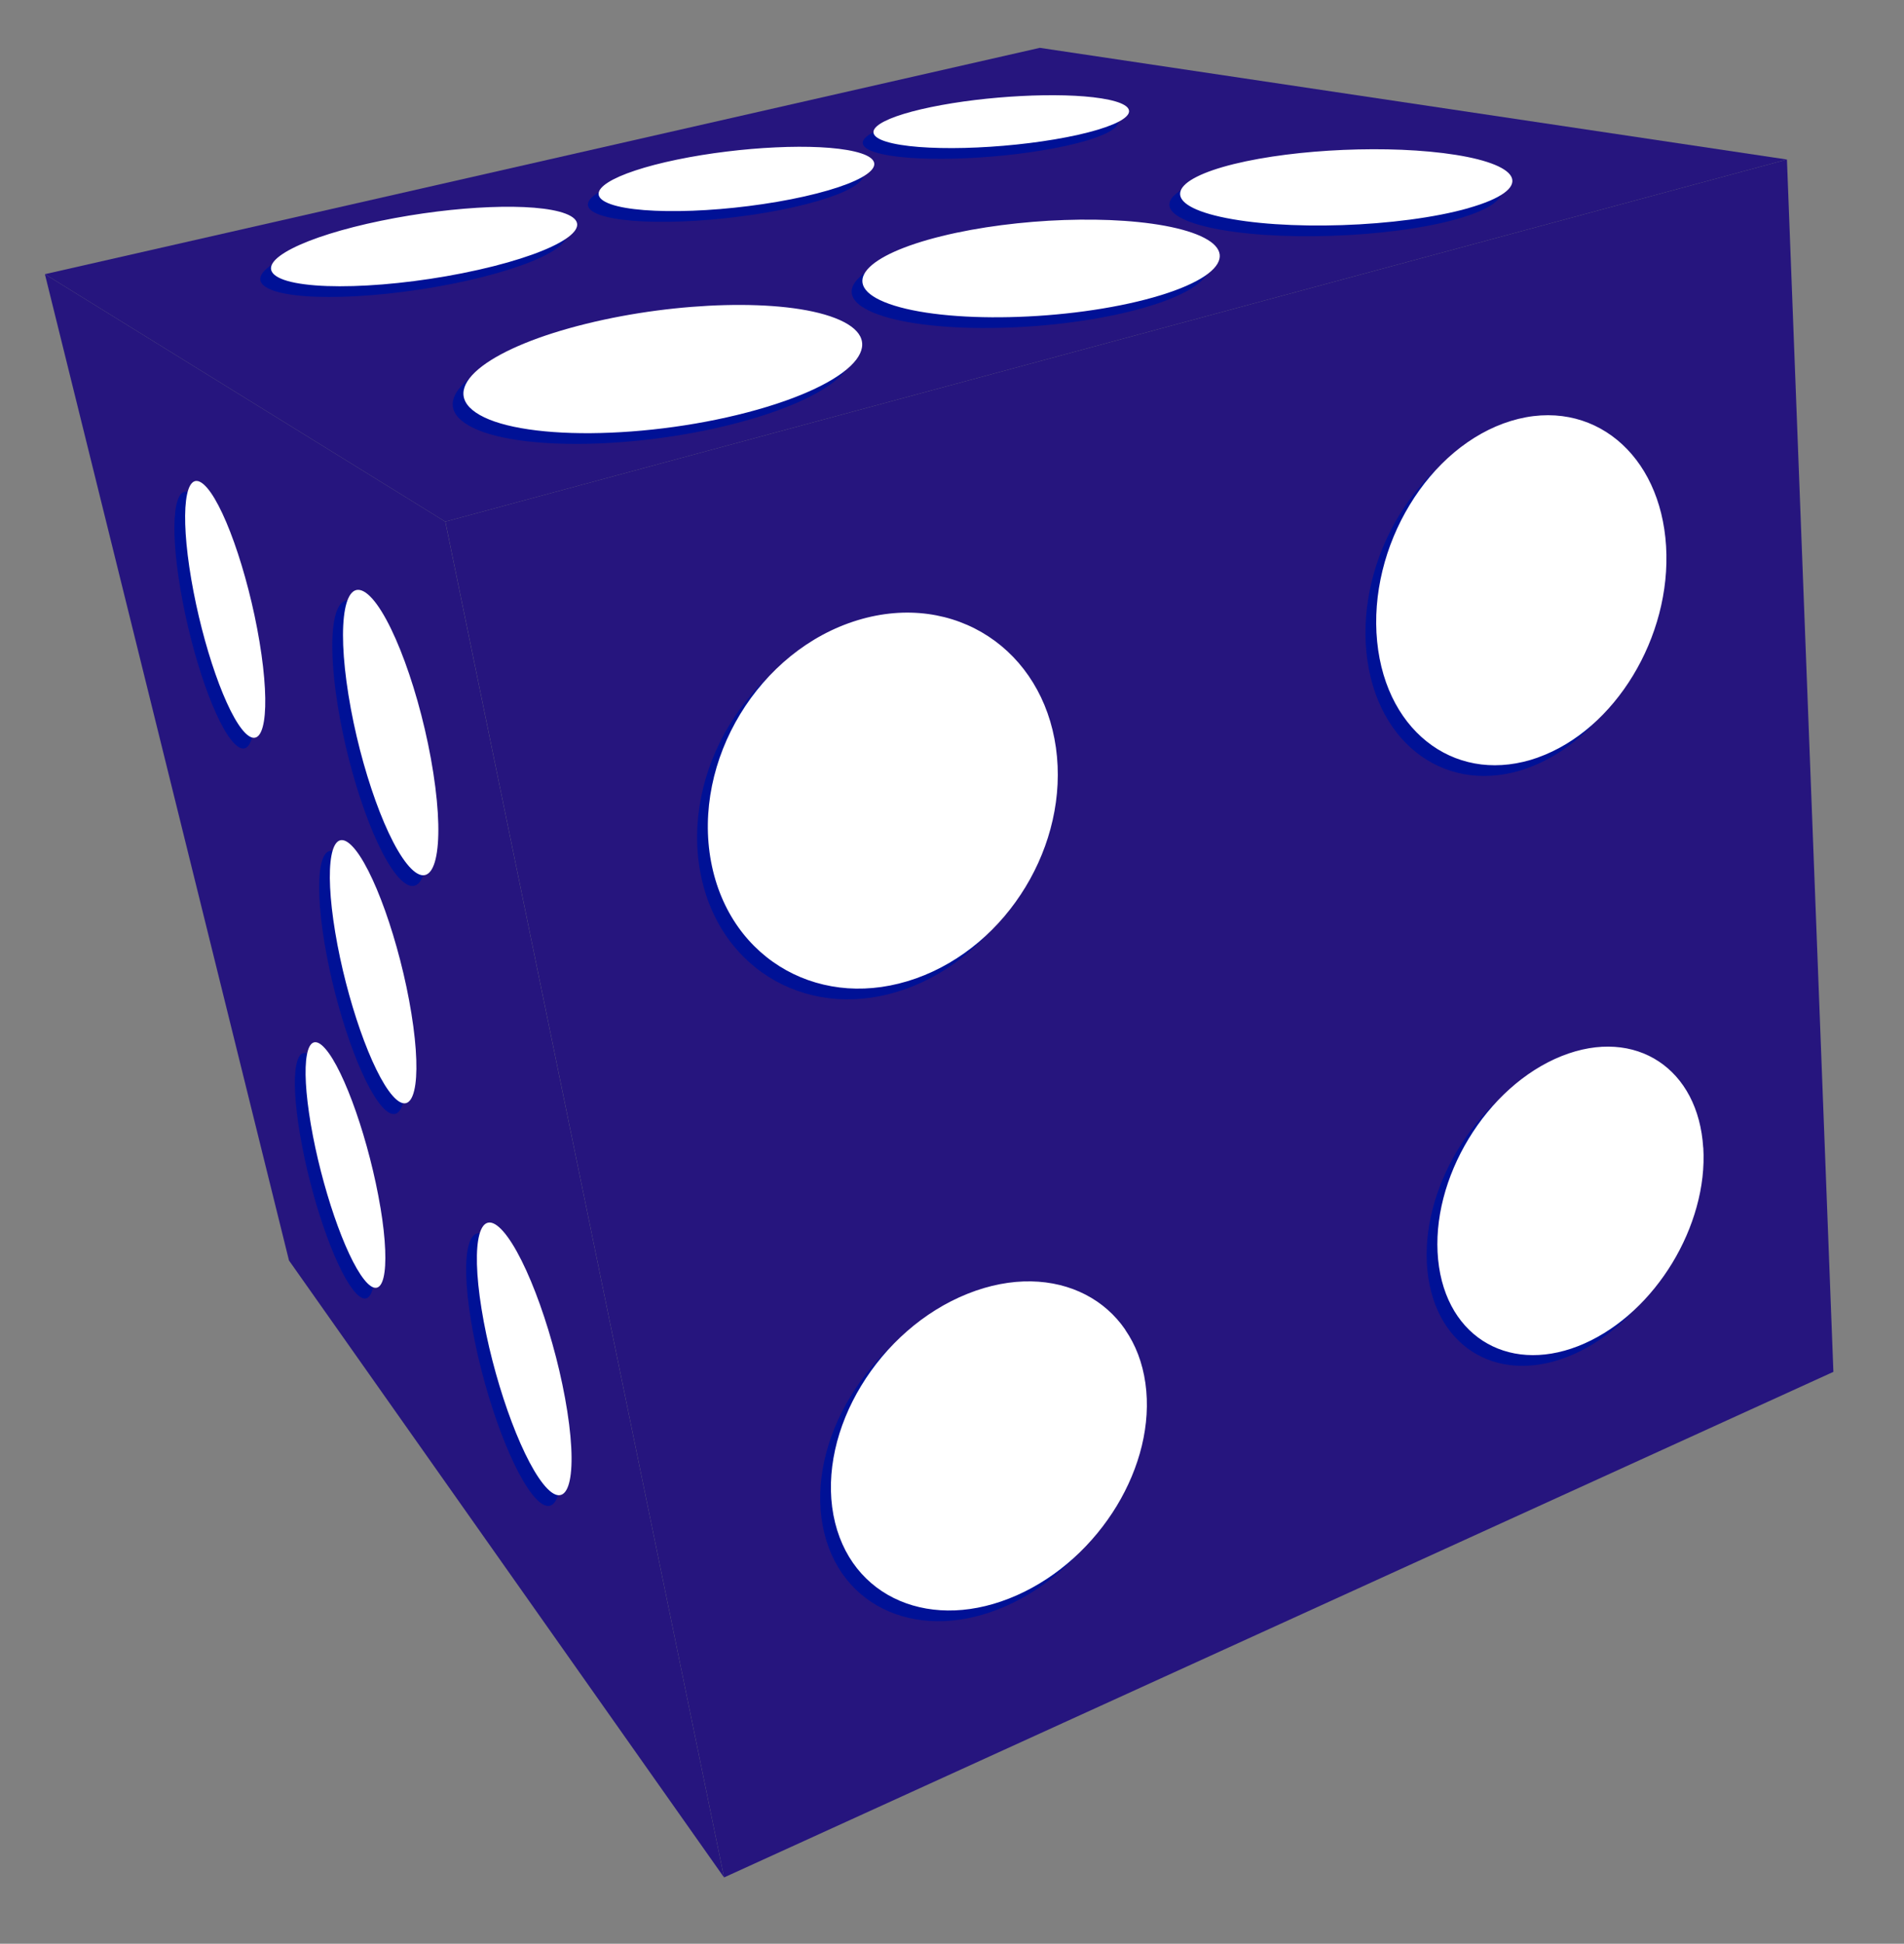
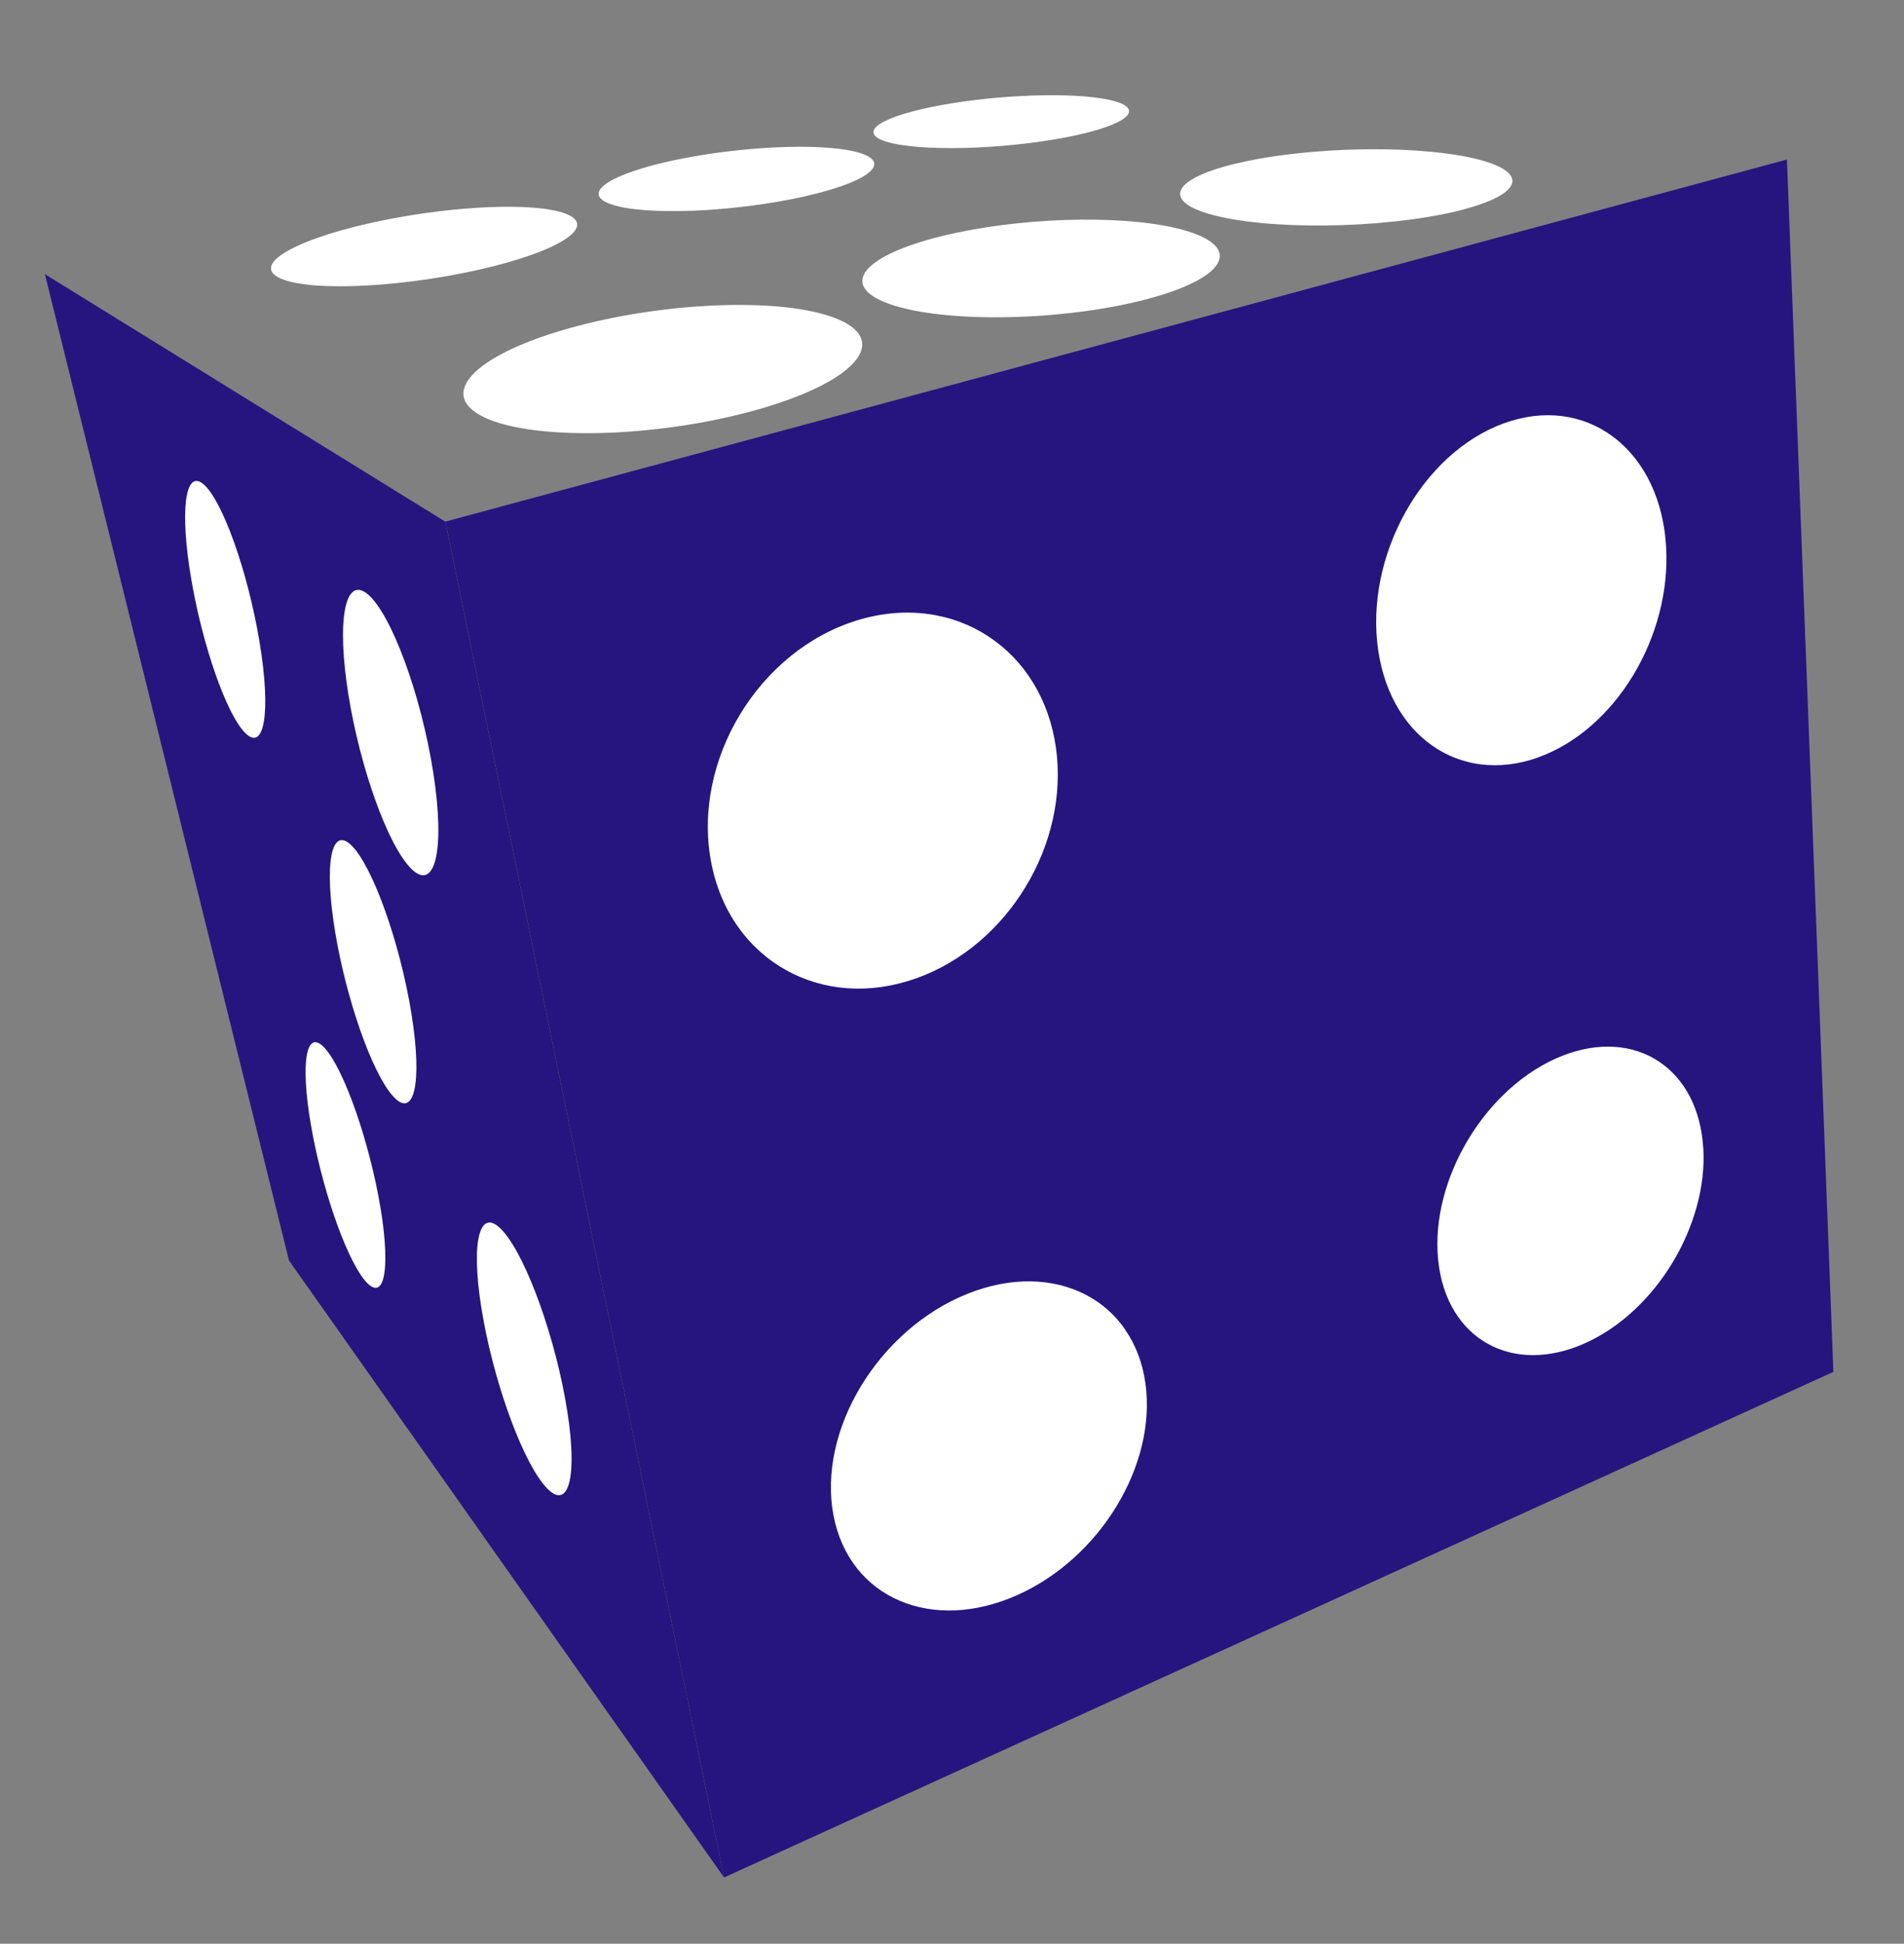
<svg xmlns="http://www.w3.org/2000/svg" id="Calque_1" xml:space="preserve" viewBox="0 0 177.676 181.346" version="1.0">
  <rect x="0" y="0" width="177.676" height="181.346" fill="#808080" stroke="none" />
-   <polygon points="41.552 48.668 4.191 25.58 97.034 4.463 166.75 14.882" fill="#26157e" />
-   <path d="m41.552 48.668l125.2-33.786 4.335 113.11-103.52 47.17-26.008-126.49z" fill="#26157e" />
+   <path d="m41.552 48.668l125.2-33.786 4.335 113.11-103.52 47.17-26.008-126.49" fill="#26157e" />
  <polygon points="67.564 175.16 26.967 117.6 4.191 25.58 41.552 48.668" fill="#26157e" />
-   <path d="m84.487 92.281c2.156-0.766 4.126-1.937 5.849-3.396 1.719-1.455 3.193-3.204 4.364-5.133 1.171-1.93 2.038-4.048 2.532-6.242 0.498-2.201 0.623-4.488 0.306-6.75-0.321-2.277-1.062-4.32-2.134-6.065-1.076-1.758-2.49-3.216-4.146-4.306-1.67-1.099-3.585-1.823-5.649-2.104-2.08-0.282-4.309-0.112-6.583 0.581-2.291 0.698-4.402 1.858-6.256 3.36-1.859 1.508-3.453 3.354-4.702 5.411s-2.149 4.323-2.626 6.668c-0.475 2.335-0.527 4.742-0.087 7.093 0.438 2.334 1.319 4.386 2.533 6.098 1.205 1.696 2.736 3.058 4.485 4.027 1.734 0.961 3.683 1.538 5.743 1.681 2.044 0.138 4.2-0.151 6.371-0.923zm58.013-20.604c1.813-0.645 3.501-1.675 5.003-2.986 1.497-1.309 2.813-2.897 3.887-4.67 1.073-1.771 1.909-3.727 2.444-5.768 0.536-2.048 0.771-4.187 0.64-6.313-0.133-2.142-0.623-4.074-1.4-5.738-0.783-1.677-1.859-3.08-3.153-4.147-1.306-1.074-2.832-1.809-4.506-2.13-1.687-0.324-3.519-0.231-5.417 0.348-1.909 0.583-3.7 1.602-5.301 2.943-1.604 1.347-3.012 3.017-4.151 4.896-1.142 1.88-2.01 3.962-2.539 6.132-0.526 2.163-0.714 4.404-0.495 6.612 0.217 2.191 0.813 4.139 1.7 5.777 0.882 1.628 2.052 2.951 3.422 3.919 1.36 0.96 2.919 1.567 4.597 1.771 1.67 0.198 3.46 0.001 5.28-0.646zm-38.49 53.383c-0.959-1.398-2.225-2.508-3.711-3.274-1.496-0.774-3.218-1.203-5.076-1.236-1.871-0.034-3.879 0.335-5.932 1.156-2.066 0.825-3.976 2.029-5.656 3.5-1.686 1.474-3.135 3.211-4.278 5.095s-1.976 3.91-2.428 5.962c-0.452 2.047-0.526 4.111-0.157 6.081 0.367 1.958 1.137 3.634 2.208 4.984 1.065 1.341 2.427 2.361 3.991 3.025 1.552 0.659 3.302 0.968 5.158 0.892 1.842-0.078 3.792-0.535 5.76-1.408 1.955-0.867 3.748-2.063 5.32-3.488 1.566-1.419 2.92-3.068 3.996-4.842 1.076-1.775 1.88-3.683 2.348-5.619 0.469-1.942 0.603-3.921 0.334-5.835-0.27-1.92-0.92-3.59-1.88-4.98zm53.93-16.98c-0.113-1.833-0.558-3.449-1.265-4.803-0.713-1.36-1.694-2.46-2.878-3.244-1.191-0.789-2.588-1.262-4.119-1.363-1.541-0.104-3.219 0.167-4.959 0.862-1.748 0.699-3.389 1.762-4.857 3.081-1.471 1.323-2.766 2.904-3.816 4.639-1.051 1.732-1.855 3.611-2.352 5.53-0.493 1.915-0.678 3.863-0.492 5.739 0.184 1.867 0.717 3.485 1.518 4.81 0.797 1.313 1.857 2.34 3.105 3.035 1.238 0.691 2.662 1.061 4.197 1.065 1.525 0.007 3.16-0.343 4.836-1.086 1.668-0.74 3.223-1.801 4.605-3.086 1.383-1.281 2.598-2.789 3.594-4.43 0.993-1.641 1.77-3.414 2.27-5.233 0.51-1.83 0.73-3.7 0.62-5.52zm-101.97-88.038c0.752 0.27 1.827 0.455 3.129 0.558 1.317 0.104 2.86 0.123 4.524 0.061 1.672-0.063 3.456-0.21 5.241-0.437 1.782-0.225 3.552-0.524 5.201-0.896 1.632-0.367 2.98-0.767 4.019-1.17 1.023-0.398 1.742-0.801 2.139-1.184 0.39-0.375 0.469-0.729 0.222-1.045-0.242-0.31-0.799-0.579-1.685-0.79-0.872-0.208-1.984-0.34-3.247-0.403-1.25-0.062-2.656-0.057-4.133 0.014-1.471 0.067-3.023 0.199-4.576 0.39-1.556 0.19-3.124 0.441-4.625 0.752-1.515 0.313-2.826 0.658-3.904 1.017-1.093 0.362-1.949 0.739-2.531 1.11-0.592 0.377-0.901 0.749-0.885 1.092 0.017 0.347 0.372 0.666 1.111 0.931zm-24.016 7.648c1.747-0.051 3.678-0.206 5.676-0.463 1.993-0.255 4.038-0.607 6.017-1.054 1.957-0.44 3.649-0.926 5.031-1.424 1.359-0.488 2.412-0.987 3.121-1.466 0.696-0.47 1.061-0.918 1.063-1.319 0.002-0.396-0.344-0.744-1.069-1.024-0.712-0.274-1.725-0.46-2.945-0.56-1.207-0.099-2.623-0.115-4.161-0.054-1.531 0.062-3.194 0.198-4.907 0.411-1.716 0.214-3.495 0.503-5.256 0.866-1.778 0.367-3.382 0.779-4.763 1.211-1.403 0.438-2.583 0.9-3.483 1.359-0.918 0.468-1.549 0.934-1.828 1.37-0.285 0.445-0.205 0.858 0.311 1.211 0.524 0.357 1.448 0.616 2.673 0.771 1.24 0.163 2.783 0.216 4.52 0.165zm50.355-13.315c0.904 0.202 2.073 0.335 3.414 0.397 1.355 0.064 2.878 0.061 4.47-0.013 1.599-0.072 3.257-0.211 4.869-0.412 1.609-0.2 3.164-0.461 4.56-0.773 1.383-0.313 2.472-0.645 3.254-0.979 0.771-0.328 1.244-0.657 1.414-0.966 0.168-0.304 0.041-0.589-0.383-0.837-0.416-0.244-1.119-0.453-2.113-0.611-0.979-0.156-2.151-0.248-3.435-0.283-1.27-0.033-2.653-0.013-4.072 0.062-1.413 0.073-2.868 0.197-4.288 0.369-1.424 0.173-2.821 0.395-4.116 0.662-1.305 0.27-2.39 0.563-3.234 0.861-0.856 0.304-1.468 0.615-1.813 0.918-0.351 0.309-0.425 0.607-0.196 0.879 0.229 0.278 0.777 0.527 1.667 0.726zm53.707 6.042c1.549-0.438 2.651-0.916 3.324-1.398 0.661-0.475 0.901-0.953 0.745-1.407-0.151-0.443-0.688-0.864-1.584-1.235-0.879-0.364-2.104-0.683-3.659-0.929-1.529-0.244-3.24-0.398-5.025-0.474-1.766-0.073-3.617-0.066-5.455 0.011-1.828 0.078-3.654 0.229-5.381 0.449-1.732 0.22-3.377 0.512-4.838 0.871-1.476 0.364-2.633 0.768-3.461 1.186-0.844 0.425-1.353 0.868-1.506 1.307-0.16 0.447 0.047 0.89 0.641 1.3 0.607 0.419 1.619 0.805 3.055 1.127 1.465 0.328 3.227 0.558 5.156 0.688 1.957 0.132 4.074 0.161 6.213 0.09 2.152-0.071 4.311-0.244 6.332-0.512 2.04-0.27 3.9-0.63 5.46-1.074zm-24.05 3.133c-0.668-0.482-1.725-0.91-3.17-1.255-1.414-0.337-3.076-0.563-4.867-0.688-1.77-0.124-3.678-0.147-5.621-0.08-1.934 0.067-3.916 0.229-5.845 0.479-1.935 0.25-3.831 0.592-5.589 1.025-1.778 0.438-3.259 0.933-4.417 1.452-1.178 0.53-2.027 1.092-2.512 1.652-0.495 0.573-0.61 1.148-0.302 1.691 0.316 0.556 1.075 1.075 2.323 1.522 1.277 0.457 2.936 0.791 4.848 0.999 1.941 0.212 4.126 0.292 6.41 0.24 2.299-0.051 4.676-0.234 6.978-0.547 2.295-0.312 4.491-0.746 6.438-1.298 1.92-0.544 3.397-1.146 4.428-1.763 1.01-0.604 1.582-1.22 1.723-1.811 0.14-0.573-0.14-1.125-0.82-1.618zm-36.252 13.387c1.522-0.788 2.593-1.6 3.189-2.383 0.581-0.765 0.71-1.501 0.371-2.167-0.331-0.649-1.107-1.233-2.347-1.713-1.211-0.47-2.759-0.798-4.517-0.996-1.733-0.194-3.685-0.264-5.742-0.212-2.045 0.052-4.212 0.223-6.395 0.511-2.189 0.289-4.414 0.699-6.571 1.23-2.185 0.539-4.111 1.155-5.73 1.816-1.652 0.675-2.994 1.396-3.962 2.129-0.992 0.75-1.595 1.514-1.734 2.243-0.143 0.749 0.205 1.464 1.125 2.092 0.943 0.646 2.392 1.133 4.214 1.456 1.853 0.33 4.074 0.488 6.51 0.471 2.454-0.019 5.1-0.214 7.771-0.586 2.662-0.37 5.317-0.911 7.798-1.614 2.444-0.693 4.464-1.471 6.02-2.277zm-36.277 36.181c-0.281-1.813-0.667-3.648-1.123-5.414-0.455-1.767-0.98-3.454-1.539-4.975-0.557-1.515-1.146-2.855-1.734-3.935-0.584-1.073-1.166-1.884-1.713-2.345-0.543-0.458-0.999-0.528-1.359-0.268-0.356 0.26-0.619 0.847-0.779 1.707-0.158 0.854-0.216 1.979-0.164 3.324 0.053 1.338 0.213 2.895 0.491 4.624 0.276 1.725 0.646 3.462 1.075 5.13 0.431 1.669 0.924 3.272 1.448 4.729 0.526 1.461 1.087 2.776 1.651 3.862 0.568 1.092 1.141 1.953 1.688 2.494 0.549 0.545 1.021 0.714 1.404 0.55 0.385-0.165 0.68-0.668 0.869-1.465 0.191-0.802 0.279-1.901 0.248-3.251-0.031-1.352-0.182-2.959-0.463-4.767zm-2.044 22.447c-0.266-1.648-0.624-3.333-1.045-4.964-0.42-1.631-0.899-3.203-1.408-4.631-0.508-1.424-1.044-2.7-1.576-3.743-0.529-1.037-1.055-1.843-1.546-2.333-0.487-0.486-0.894-0.617-1.212-0.438-0.316 0.178-0.546 0.66-0.682 1.399-0.135 0.736-0.178 1.729-0.119 2.932 0.057 1.196 0.213 2.605 0.475 4.186 0.262 1.576 0.605 3.176 1.004 4.725 0.399 1.548 0.852 3.047 1.332 4.419 0.482 1.375 0.993 2.626 1.506 3.671 0.514 1.05 1.031 1.895 1.521 2.448 0.495 0.562 0.916 0.774 1.256 0.682 0.34-0.097 0.597-0.504 0.758-1.188 0.164-0.688 0.23-1.653 0.19-2.858-0.039-1.214-0.188-2.663-0.454-4.307zm13.487 32.035c-0.438-1.697-0.947-3.358-1.494-4.892-0.545-1.527-1.127-2.922-1.712-4.093-0.582-1.165-1.166-2.105-1.719-2.733-0.55-0.625-1.017-0.881-1.391-0.813-0.372 0.066-0.652 0.453-0.831 1.116-0.178 0.66-0.257 1.594-0.226 2.763 0.03 1.161 0.168 2.559 0.425 4.151 0.255 1.59 0.605 3.229 1.019 4.837s0.893 3.188 1.408 4.655c0.517 1.472 1.071 2.834 1.632 4.001 0.564 1.173 1.138 2.15 1.69 2.845 0.555 0.697 1.037 1.042 1.432 1.063 0.398 0.021 0.708-0.282 0.916-0.882 0.21-0.604 0.317-1.504 0.307-2.667-0.009-1.17-0.137-2.604-0.395-4.264-0.259-1.66-0.624-3.39-1.061-5.09zm-27.661-66.715c-0.273-1.641-0.626-3.291-1.033-4.868-0.406-1.577-0.862-3.077-1.34-4.417-0.477-1.337-0.974-2.512-1.463-3.444-0.486-0.93-0.963-1.616-1.402-1.987-0.436-0.367-0.792-0.387-1.064-0.109-0.271 0.275-0.458 0.844-0.558 1.654-0.099 0.806-0.111 1.852-0.031 3.089 0.08 1.232 0.251 2.656 0.519 4.229 0.268 1.566 0.607 3.137 0.992 4.636 0.385 1.5 0.817 2.933 1.27 4.225 0.454 1.295 0.93 2.45 1.402 3.393 0.474 0.944 0.945 1.676 1.385 2.111 0.444 0.439 0.815 0.539 1.106 0.342 0.293-0.198 0.506-0.699 0.629-1.461 0.124-0.766 0.157-1.792 0.091-3.036-0.066-1.255-0.231-2.721-0.503-4.357zm11.286 52.795c-0.253-1.52-0.589-3.082-0.981-4.604-0.391-1.522-0.836-3.001-1.307-4.354-0.469-1.349-0.963-2.568-1.452-3.579-0.487-1.006-0.968-1.802-1.417-2.311-0.445-0.506-0.814-0.68-1.103-0.563-0.286 0.115-0.491 0.519-0.61 1.166-0.118 0.645-0.15 1.531-0.09 2.624 0.06 1.087 0.211 2.379 0.46 3.839 0.248 1.457 0.571 2.947 0.944 4.397 0.372 1.45 0.794 2.863 1.24 4.165 0.447 1.305 0.92 2.501 1.392 3.51 0.474 1.015 0.949 1.843 1.397 2.406 0.452 0.567 0.835 0.813 1.14 0.771 0.308-0.044 0.536-0.381 0.677-0.978 0.142-0.602 0.194-1.464 0.149-2.557-0.043-1.11-0.187-2.44-0.439-3.95z" fill="#001196" />
  <path d="m85.487 91.281c2.156-0.766 4.126-1.937 5.849-3.396 1.719-1.455 3.193-3.204 4.364-5.133 1.171-1.93 2.038-4.048 2.532-6.242 0.498-2.201 0.623-4.488 0.306-6.75-0.321-2.277-1.062-4.32-2.134-6.065-1.076-1.758-2.49-3.216-4.146-4.306-1.67-1.099-3.585-1.823-5.649-2.104-2.08-0.282-4.309-0.112-6.583 0.581-2.291 0.698-4.402 1.858-6.256 3.36-1.859 1.508-3.453 3.354-4.702 5.411s-2.149 4.323-2.626 6.668c-0.475 2.335-0.527 4.742-0.087 7.093 0.438 2.334 1.319 4.386 2.533 6.098 1.205 1.696 2.736 3.058 4.485 4.027 1.734 0.961 3.683 1.538 5.743 1.681 2.044 0.138 4.2-0.151 6.371-0.923zm58.013-20.604c1.813-0.645 3.501-1.675 5.003-2.986 1.497-1.309 2.813-2.897 3.887-4.67 1.073-1.771 1.909-3.727 2.444-5.768 0.536-2.048 0.771-4.187 0.64-6.313-0.133-2.142-0.623-4.074-1.4-5.738-0.783-1.677-1.859-3.08-3.153-4.147-1.306-1.074-2.832-1.809-4.506-2.13-1.687-0.324-3.519-0.231-5.417 0.348-1.909 0.583-3.7 1.602-5.301 2.943-1.604 1.347-3.012 3.017-4.151 4.896-1.142 1.88-2.01 3.962-2.539 6.132-0.526 2.163-0.714 4.404-0.495 6.612 0.217 2.191 0.813 4.139 1.7 5.777 0.882 1.628 2.052 2.951 3.422 3.919 1.36 0.96 2.919 1.567 4.597 1.771 1.67 0.198 3.46 0.001 5.28-0.646zm-38.49 53.383c-0.959-1.398-2.225-2.508-3.711-3.274-1.496-0.774-3.218-1.203-5.076-1.236-1.871-0.034-3.879 0.335-5.932 1.156-2.066 0.825-3.976 2.029-5.656 3.5-1.686 1.474-3.135 3.211-4.278 5.095s-1.976 3.91-2.428 5.962c-0.452 2.047-0.526 4.111-0.157 6.081 0.367 1.958 1.137 3.634 2.208 4.984 1.065 1.341 2.427 2.361 3.991 3.025 1.552 0.659 3.302 0.968 5.158 0.892 1.842-0.078 3.792-0.535 5.76-1.408 1.955-0.867 3.748-2.063 5.32-3.488 1.566-1.419 2.92-3.068 3.996-4.842 1.076-1.775 1.88-3.683 2.348-5.619 0.469-1.942 0.603-3.921 0.334-5.835-0.27-1.92-0.92-3.59-1.88-4.98zm53.93-16.98c-0.113-1.833-0.558-3.449-1.265-4.803-0.713-1.36-1.694-2.46-2.878-3.244-1.191-0.789-2.588-1.262-4.119-1.363-1.541-0.104-3.219 0.167-4.959 0.862-1.748 0.699-3.389 1.762-4.857 3.081-1.471 1.323-2.766 2.904-3.816 4.639-1.051 1.732-1.855 3.611-2.352 5.53-0.493 1.915-0.678 3.863-0.492 5.739 0.184 1.867 0.717 3.485 1.518 4.81 0.797 1.313 1.857 2.34 3.105 3.035 1.238 0.691 2.662 1.061 4.197 1.065 1.525 0.007 3.16-0.343 4.836-1.086 1.668-0.74 3.223-1.801 4.605-3.086 1.383-1.281 2.598-2.789 3.594-4.43 0.993-1.641 1.77-3.414 2.27-5.233 0.51-1.83 0.73-3.7 0.62-5.52zm-101.97-88.038c0.752 0.27 1.827 0.455 3.129 0.558 1.317 0.104 2.86 0.123 4.524 0.061 1.672-0.063 3.456-0.21 5.241-0.437 1.782-0.225 3.552-0.524 5.201-0.896 1.632-0.367 2.98-0.767 4.019-1.17 1.023-0.398 1.742-0.801 2.139-1.184 0.39-0.375 0.469-0.729 0.222-1.045-0.242-0.31-0.799-0.579-1.685-0.79-0.872-0.208-1.984-0.34-3.247-0.403-1.25-0.062-2.656-0.057-4.133 0.014-1.471 0.067-3.023 0.199-4.576 0.39-1.556 0.19-3.124 0.441-4.625 0.752-1.515 0.313-2.826 0.658-3.904 1.017-1.093 0.362-1.949 0.739-2.531 1.11-0.592 0.377-0.901 0.749-0.885 1.092 0.017 0.347 0.372 0.666 1.111 0.931zm-24.016 7.648c1.747-0.051 3.678-0.206 5.676-0.463 1.993-0.255 4.038-0.607 6.017-1.054 1.957-0.44 3.649-0.926 5.031-1.424 1.359-0.488 2.412-0.987 3.121-1.466 0.696-0.47 1.061-0.918 1.063-1.319 0.002-0.396-0.344-0.744-1.069-1.024-0.712-0.274-1.725-0.46-2.945-0.56-1.207-0.099-2.623-0.115-4.161-0.054-1.531 0.062-3.194 0.198-4.907 0.411-1.716 0.214-3.495 0.503-5.256 0.866-1.778 0.367-3.382 0.779-4.763 1.211-1.403 0.438-2.583 0.9-3.483 1.359-0.918 0.468-1.549 0.934-1.828 1.37-0.285 0.445-0.205 0.858 0.311 1.211 0.524 0.357 1.448 0.616 2.673 0.771 1.24 0.163 2.783 0.216 4.52 0.165zm50.355-13.315c0.904 0.202 2.073 0.335 3.414 0.397 1.355 0.064 2.878 0.061 4.47-0.013 1.599-0.072 3.257-0.211 4.869-0.412 1.609-0.2 3.164-0.461 4.56-0.773 1.383-0.313 2.472-0.645 3.254-0.979 0.771-0.328 1.244-0.657 1.414-0.966 0.168-0.304 0.041-0.589-0.383-0.837-0.416-0.244-1.119-0.453-2.113-0.611-0.979-0.156-2.151-0.248-3.435-0.283-1.27-0.033-2.653-0.013-4.072 0.062-1.413 0.073-2.868 0.197-4.288 0.369-1.424 0.173-2.821 0.395-4.116 0.662-1.305 0.27-2.39 0.563-3.234 0.861-0.856 0.304-1.468 0.615-1.813 0.918-0.351 0.309-0.425 0.607-0.196 0.879 0.229 0.278 0.777 0.527 1.667 0.726zm53.707 6.042c1.549-0.438 2.651-0.916 3.324-1.398 0.661-0.475 0.901-0.953 0.746-1.407-0.152-0.443-0.689-0.864-1.585-1.235-0.879-0.364-2.104-0.683-3.659-0.929-1.529-0.244-3.24-0.398-5.025-0.474-1.766-0.073-3.617-0.066-5.455 0.011-1.828 0.078-3.654 0.229-5.381 0.449-1.732 0.22-3.377 0.512-4.838 0.871-1.476 0.364-2.633 0.768-3.461 1.186-0.844 0.425-1.353 0.868-1.506 1.307-0.16 0.447 0.047 0.89 0.641 1.3 0.607 0.419 1.619 0.805 3.055 1.127 1.465 0.328 3.227 0.558 5.156 0.688 1.957 0.132 4.074 0.161 6.213 0.09 2.152-0.071 4.311-0.244 6.332-0.512 2.04-0.27 3.9-0.63 5.46-1.074zm-24.05 3.133c-0.668-0.482-1.725-0.91-3.17-1.255-1.414-0.337-3.076-0.563-4.867-0.688-1.77-0.124-3.678-0.147-5.621-0.08-1.934 0.067-3.916 0.229-5.845 0.479-1.935 0.25-3.831 0.592-5.589 1.025-1.778 0.438-3.259 0.933-4.417 1.452-1.178 0.53-2.027 1.092-2.512 1.652-0.495 0.573-0.61 1.148-0.302 1.691 0.316 0.556 1.075 1.075 2.323 1.522 1.277 0.457 2.936 0.791 4.848 0.999 1.941 0.212 4.126 0.292 6.41 0.24 2.299-0.051 4.676-0.234 6.978-0.547 2.295-0.312 4.491-0.746 6.438-1.298 1.92-0.544 3.397-1.146 4.428-1.763 1.01-0.604 1.582-1.22 1.723-1.811 0.14-0.573-0.14-1.125-0.82-1.618zm-36.252 13.387c1.522-0.788 2.593-1.6 3.189-2.383 0.581-0.765 0.71-1.501 0.371-2.167-0.331-0.649-1.107-1.233-2.347-1.713-1.211-0.47-2.759-0.798-4.517-0.996-1.733-0.194-3.685-0.264-5.742-0.212-2.045 0.052-4.212 0.223-6.395 0.511-2.189 0.289-4.414 0.699-6.571 1.23-2.185 0.539-4.111 1.155-5.73 1.816-1.652 0.675-2.994 1.396-3.962 2.129-0.992 0.75-1.595 1.514-1.734 2.243-0.143 0.749 0.205 1.464 1.125 2.092 0.943 0.646 2.392 1.133 4.214 1.456 1.853 0.33 4.074 0.488 6.51 0.471 2.454-0.019 5.1-0.214 7.771-0.586 2.662-0.37 5.317-0.911 7.798-1.614 2.444-0.693 4.464-1.471 6.02-2.277zm-36.277 36.181c-0.281-1.813-0.667-3.648-1.123-5.414-0.455-1.767-0.98-3.454-1.539-4.975-0.557-1.515-1.146-2.855-1.734-3.935-0.584-1.073-1.166-1.884-1.713-2.345-0.543-0.458-0.999-0.528-1.359-0.268-0.356 0.26-0.619 0.847-0.779 1.707-0.158 0.854-0.216 1.979-0.164 3.324 0.053 1.338 0.213 2.895 0.491 4.624 0.276 1.725 0.646 3.462 1.075 5.13 0.431 1.669 0.924 3.272 1.448 4.729 0.526 1.461 1.087 2.776 1.651 3.862 0.568 1.092 1.141 1.953 1.688 2.494 0.549 0.545 1.021 0.714 1.404 0.55 0.385-0.165 0.68-0.668 0.869-1.465 0.191-0.802 0.279-1.901 0.248-3.251-0.031-1.352-0.182-2.959-0.463-4.767zm-2.044 22.447c-0.266-1.648-0.624-3.333-1.045-4.964-0.42-1.631-0.899-3.203-1.408-4.631-0.508-1.424-1.044-2.7-1.576-3.743-0.529-1.037-1.055-1.843-1.546-2.333-0.487-0.486-0.894-0.617-1.212-0.438-0.316 0.178-0.546 0.66-0.682 1.399-0.135 0.736-0.178 1.729-0.119 2.932 0.057 1.196 0.213 2.605 0.475 4.186 0.262 1.576 0.605 3.176 1.004 4.725 0.399 1.548 0.852 3.047 1.332 4.419 0.482 1.375 0.993 2.626 1.506 3.671 0.514 1.05 1.031 1.895 1.521 2.448 0.495 0.562 0.916 0.774 1.256 0.682 0.34-0.097 0.597-0.504 0.758-1.188 0.164-0.688 0.23-1.653 0.19-2.858-0.039-1.214-0.188-2.663-0.454-4.307zm13.487 32.035c-0.438-1.697-0.947-3.358-1.494-4.892-0.545-1.527-1.127-2.922-1.712-4.093-0.582-1.165-1.166-2.105-1.719-2.733-0.55-0.625-1.017-0.881-1.391-0.813-0.372 0.066-0.652 0.453-0.831 1.116-0.178 0.66-0.257 1.594-0.226 2.763 0.03 1.161 0.168 2.559 0.425 4.151 0.255 1.59 0.605 3.229 1.019 4.837s0.893 3.188 1.408 4.655c0.517 1.472 1.071 2.834 1.632 4.001 0.564 1.173 1.138 2.15 1.69 2.845 0.555 0.697 1.037 1.042 1.432 1.063 0.398 0.021 0.708-0.282 0.916-0.882 0.21-0.604 0.317-1.504 0.307-2.667-0.009-1.17-0.137-2.604-0.395-4.264-0.259-1.66-0.624-3.39-1.061-5.09zm-27.661-66.715c-0.273-1.641-0.626-3.291-1.033-4.868-0.406-1.577-0.862-3.077-1.34-4.417-0.477-1.337-0.974-2.512-1.463-3.444-0.486-0.93-0.963-1.616-1.402-1.987-0.436-0.367-0.792-0.387-1.064-0.109-0.271 0.275-0.458 0.844-0.558 1.654-0.099 0.806-0.111 1.852-0.031 3.089 0.08 1.232 0.251 2.656 0.519 4.229 0.268 1.566 0.607 3.137 0.992 4.636 0.385 1.5 0.817 2.933 1.27 4.225 0.454 1.295 0.93 2.45 1.402 3.393 0.474 0.944 0.945 1.676 1.385 2.111 0.444 0.439 0.815 0.539 1.106 0.342 0.293-0.198 0.506-0.699 0.629-1.461 0.124-0.766 0.157-1.792 0.091-3.036-0.066-1.255-0.231-2.721-0.503-4.357zm11.286 52.795c-0.253-1.52-0.589-3.082-0.981-4.604-0.391-1.522-0.836-3.001-1.307-4.354-0.469-1.349-0.963-2.568-1.452-3.579-0.487-1.006-0.968-1.802-1.417-2.311-0.445-0.506-0.814-0.68-1.103-0.563-0.286 0.115-0.491 0.519-0.61 1.166-0.118 0.645-0.15 1.531-0.09 2.624 0.06 1.087 0.211 2.379 0.46 3.839 0.248 1.457 0.571 2.947 0.944 4.397 0.372 1.45 0.794 2.863 1.24 4.165 0.447 1.305 0.92 2.501 1.392 3.51 0.474 1.015 0.949 1.843 1.397 2.406 0.452 0.567 0.835 0.813 1.14 0.771 0.308-0.044 0.536-0.381 0.677-0.978 0.142-0.602 0.194-1.464 0.149-2.557-0.043-1.11-0.187-2.44-0.439-3.95z" fill="#FFFFFF" />
</svg>